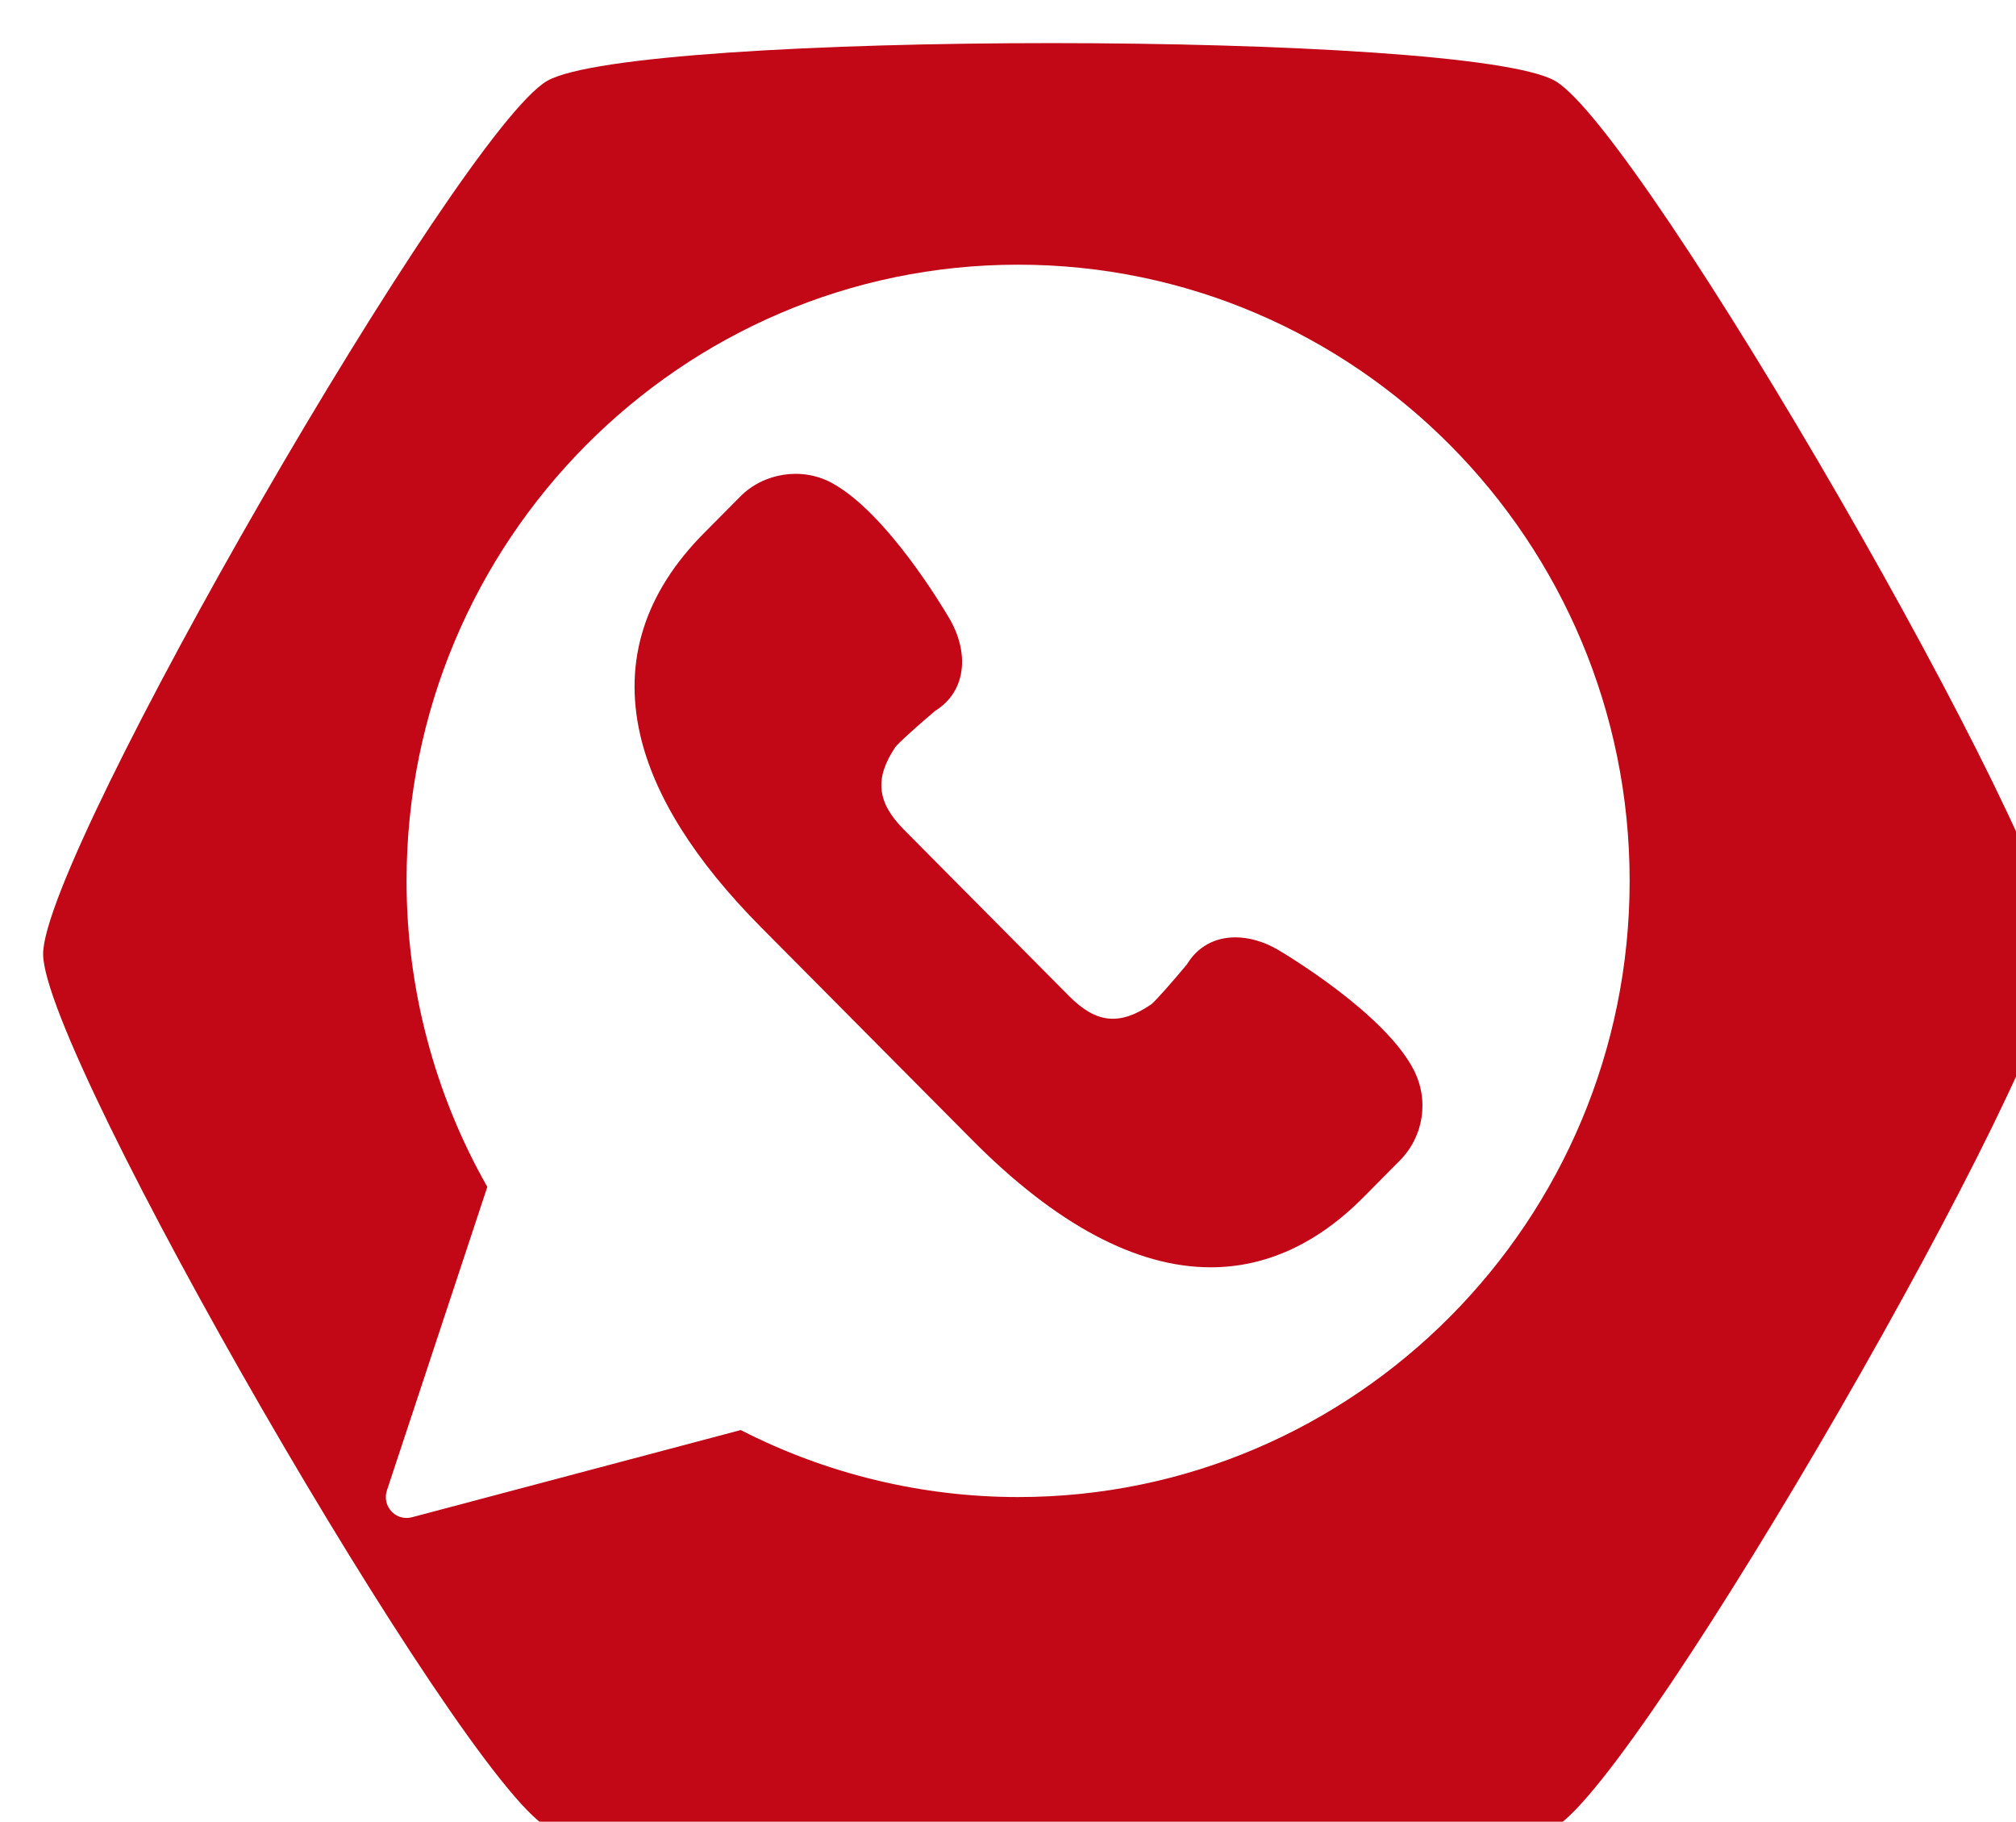
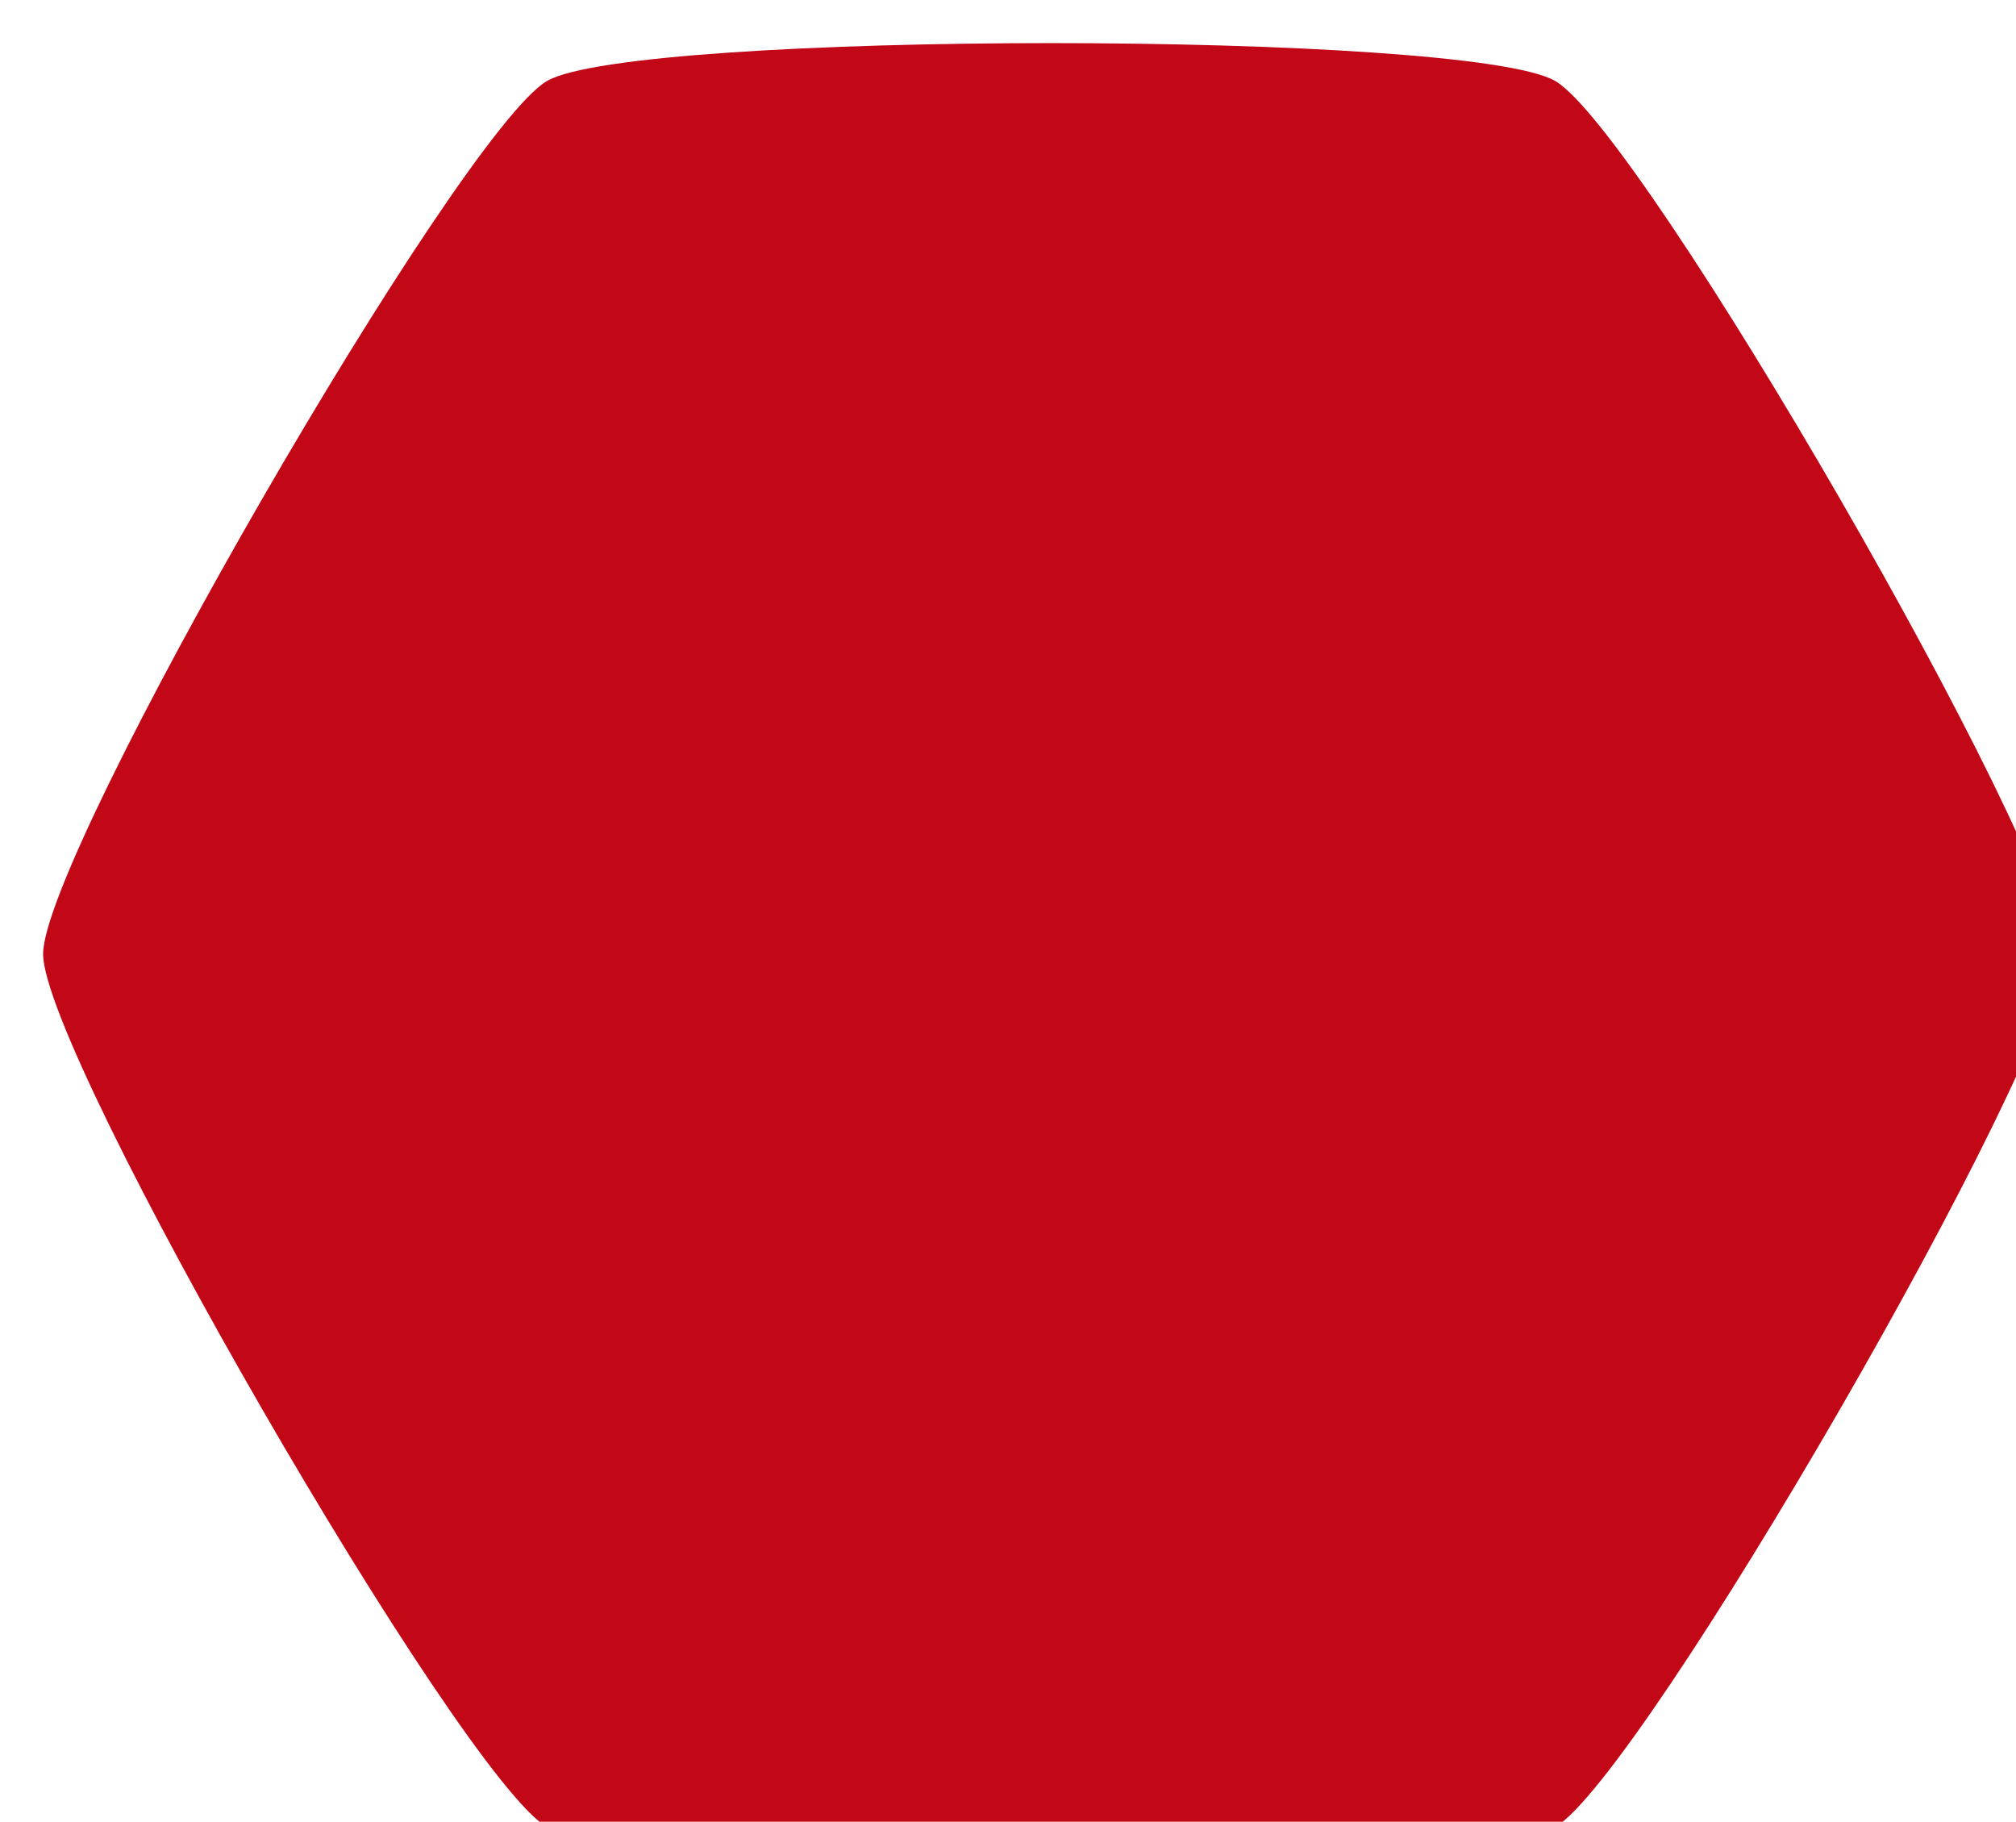
<svg xmlns="http://www.w3.org/2000/svg" width="224.469" height="202.813" viewBox="18.706 16.901 187.057 169.011">
  <defs>
    <filter id="a" color-interpolation-filters="sRGB">
      <feFlood flood-opacity=".498" flood-color="#000" result="flood" />
      <feComposite in="flood" in2="SourceGraphic" operator="in" result="composite1" />
      <feGaussianBlur in="composite1" stdDeviation="5.6" result="blur" />
      <feOffset dx="4" dy="4" result="offset" />
      <feComposite in="SourceGraphic" in2="offset" result="composite2" />
    </filter>
    <radialGradient id="gradient-2" gradientUnits="SpaceOnUse" cx="112.234" cy="101.406" r="93.529">
      <stop offset="0" style="stop-color: rgba(248, 55, 71, 1)" />
      <stop offset="1" style="stop-color: rgba(194, 7, 22, 1)" />
    </radialGradient>
  </defs>
  <path d="M158.999 182.404c-8.1 4.677-85.43 4.677-93.53 0-8.1-4.676-46.763-71.645-46.763-80.998 0-9.353 38.664-76.321 46.764-80.998 8.1-4.676 85.429-4.676 93.529 0 8.1 4.677 46.764 71.645 46.764 80.998 0 9.353-38.665 76.322-46.764 80.998z" filter="url(#a)" style="fill: url(#gradient-2);" />
-   <path d="M 113.173 41.455 C 81.883 41.455 56.428 67.098 56.428 98.62 C 56.428 108.591 59.019 118.388 63.922 127.007 L 54.605 155.169 C 54.381 155.847 54.541 156.589 55.024 157.107 C 55.393 157.505 55.907 157.721 56.428 157.721 C 56.593 157.721 56.755 157.699 56.919 157.658 L 87.438 149.565 C 95.368 153.636 104.246 155.782 113.173 155.782 C 144.463 155.782 169.915 130.141 169.915 98.62 C 169.915 67.098 144.463 41.455 113.173 41.455 Z M 148.58 124.574 L 145.199 127.985 C 140.929 132.285 136.165 134.467 131.042 134.467 C 131.042 134.467 131.042 134.467 131.042 134.467 C 124.138 134.467 116.691 130.494 108.917 122.66 L 89.307 102.909 C 83.175 96.731 79.409 90.73 78.107 85.071 C 76.531 78.197 78.522 71.901 84.027 66.357 L 87.41 62.948 C 89.584 60.758 93.103 60.218 95.83 61.672 C 100.95 64.403 106.255 73.346 106.844 74.357 C 107.905 76.232 108.229 78.17 107.772 79.83 C 107.421 81.099 106.633 82.135 105.487 82.838 C 103.934 84.148 102.112 85.779 101.789 86.195 C 99.835 89.098 100.058 91.329 102.577 93.867 L 117.893 109.297 C 120.43 111.855 122.606 112.066 125.535 110.066 C 125.922 109.764 127.539 107.927 128.839 106.362 C 129.813 104.744 131.402 103.858 133.336 103.858 C 134.604 103.858 135.952 104.246 137.236 104.983 C 138.259 105.589 147.141 110.933 149.849 116.09 C 151.33 118.911 150.822 122.317 148.58 124.574 Z" style="fill: rgb(255, 255, 255);" />
</svg>